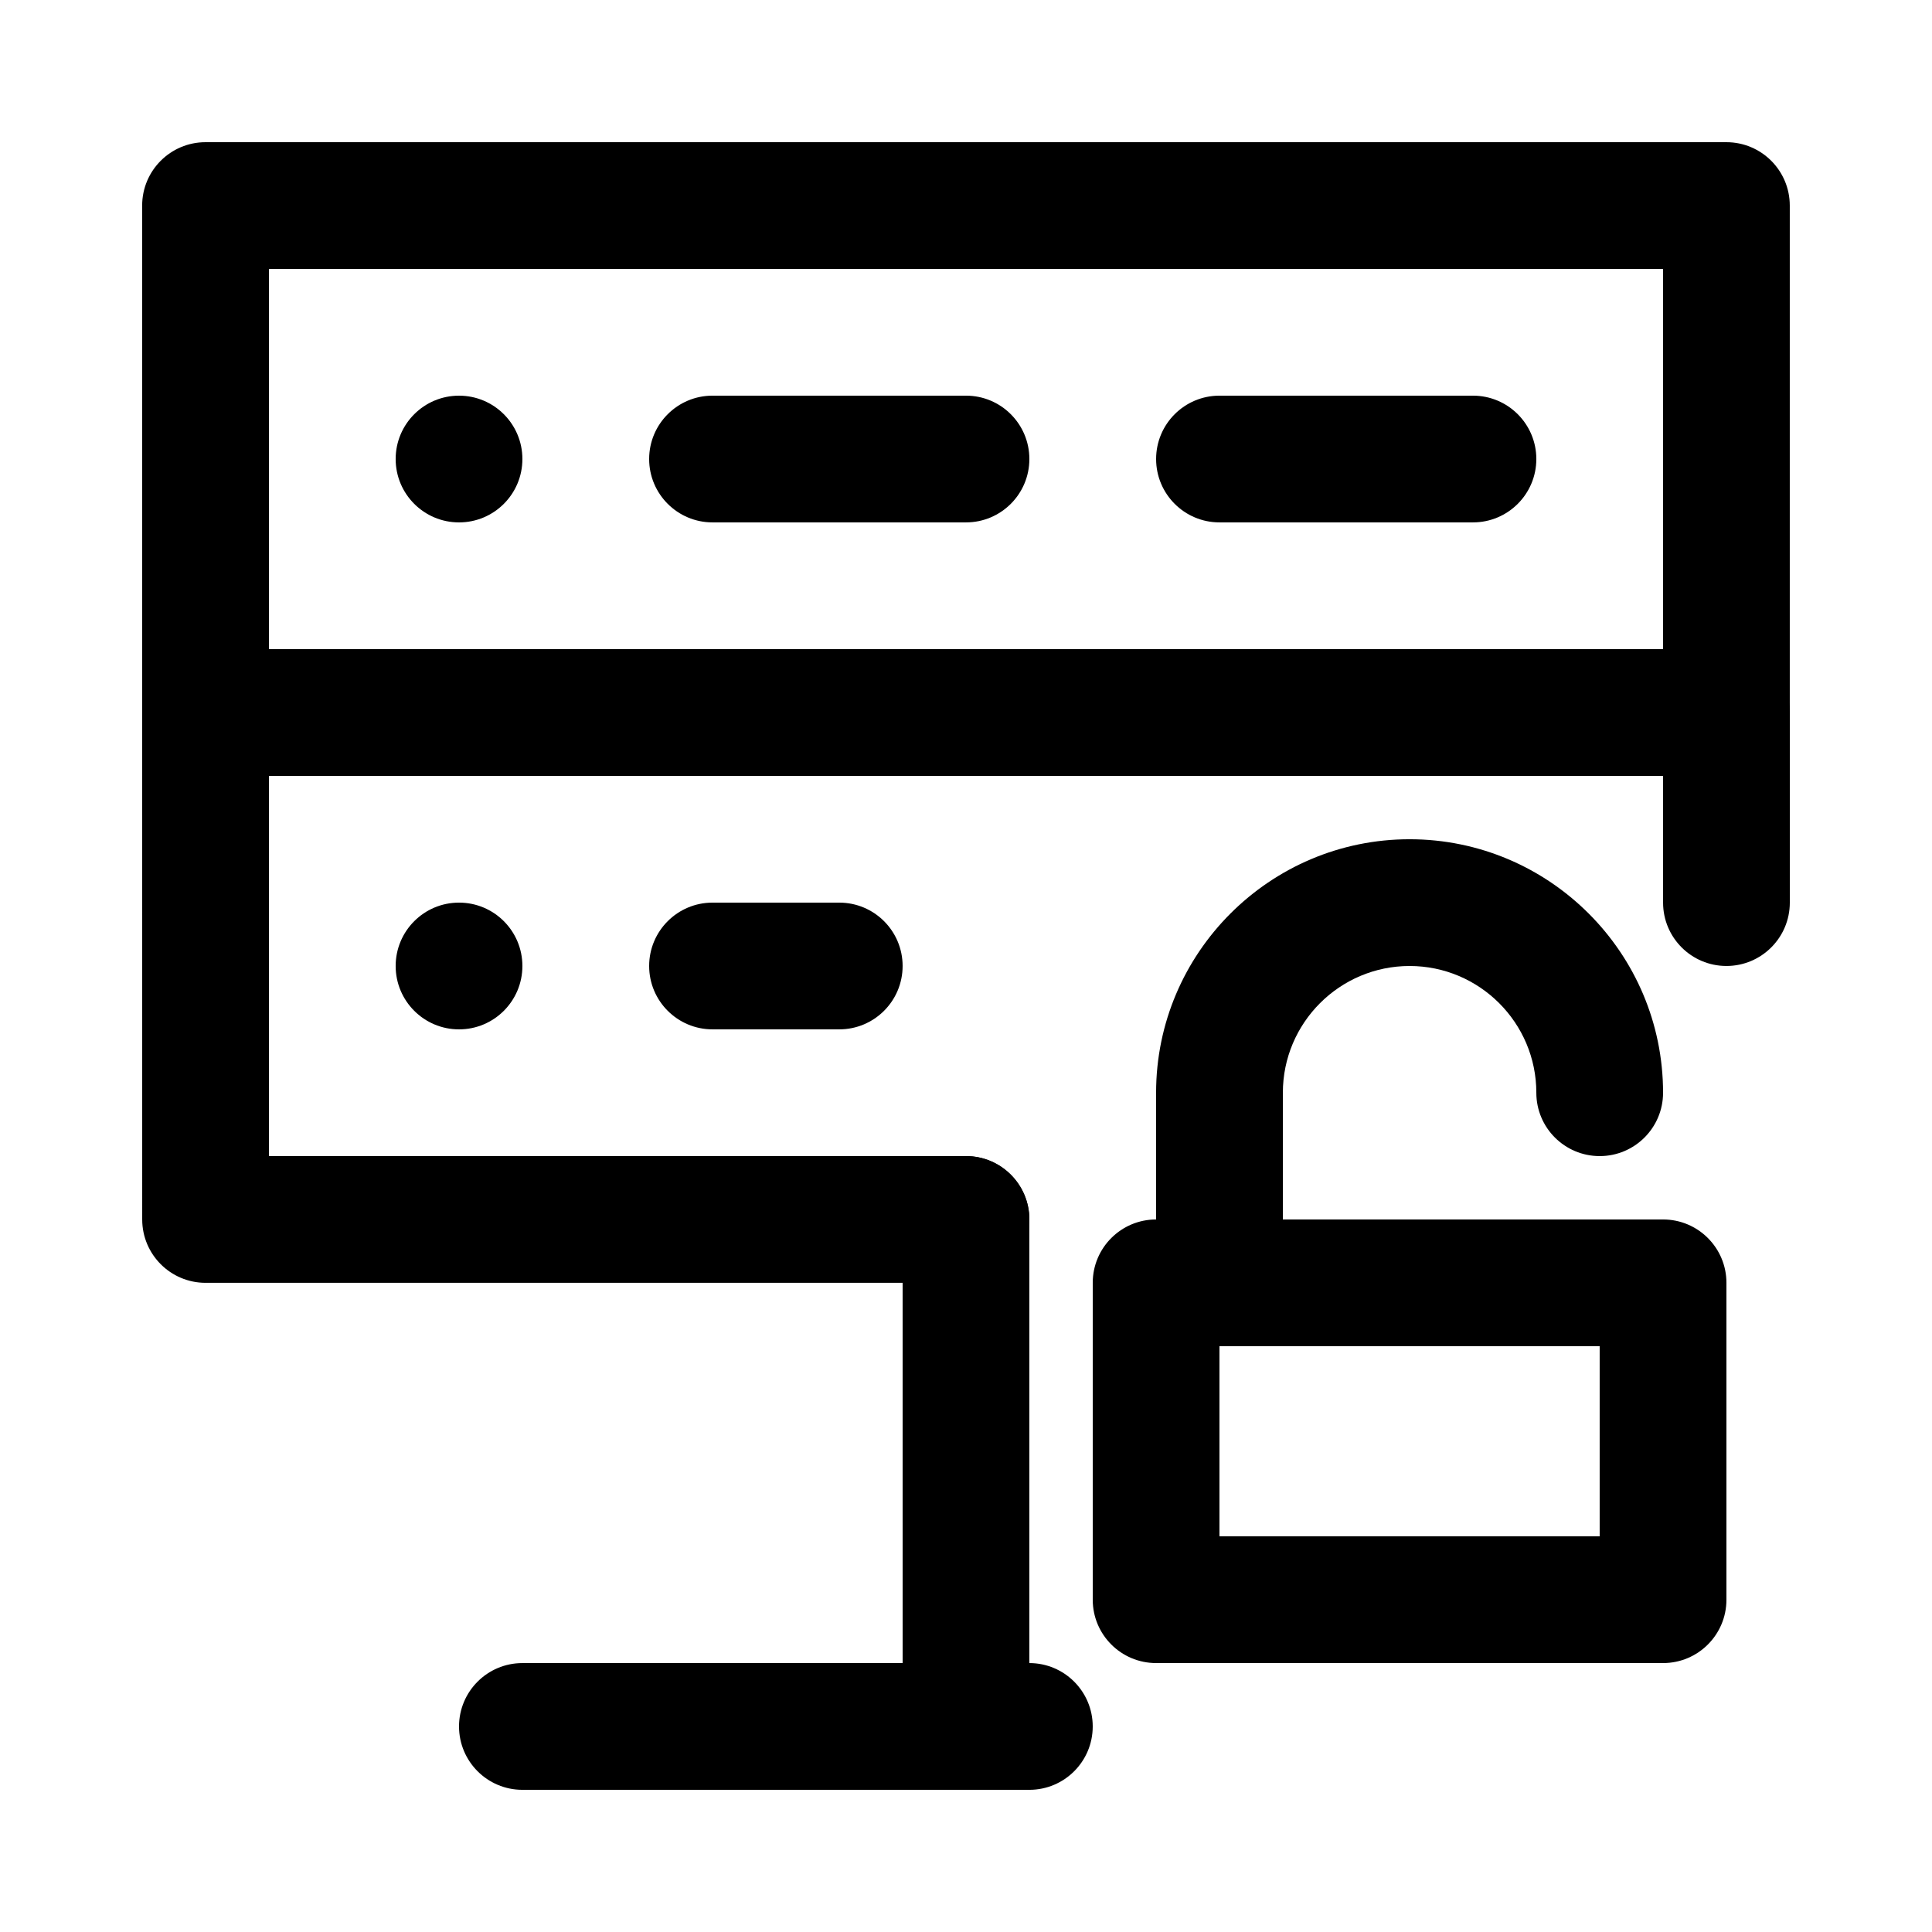
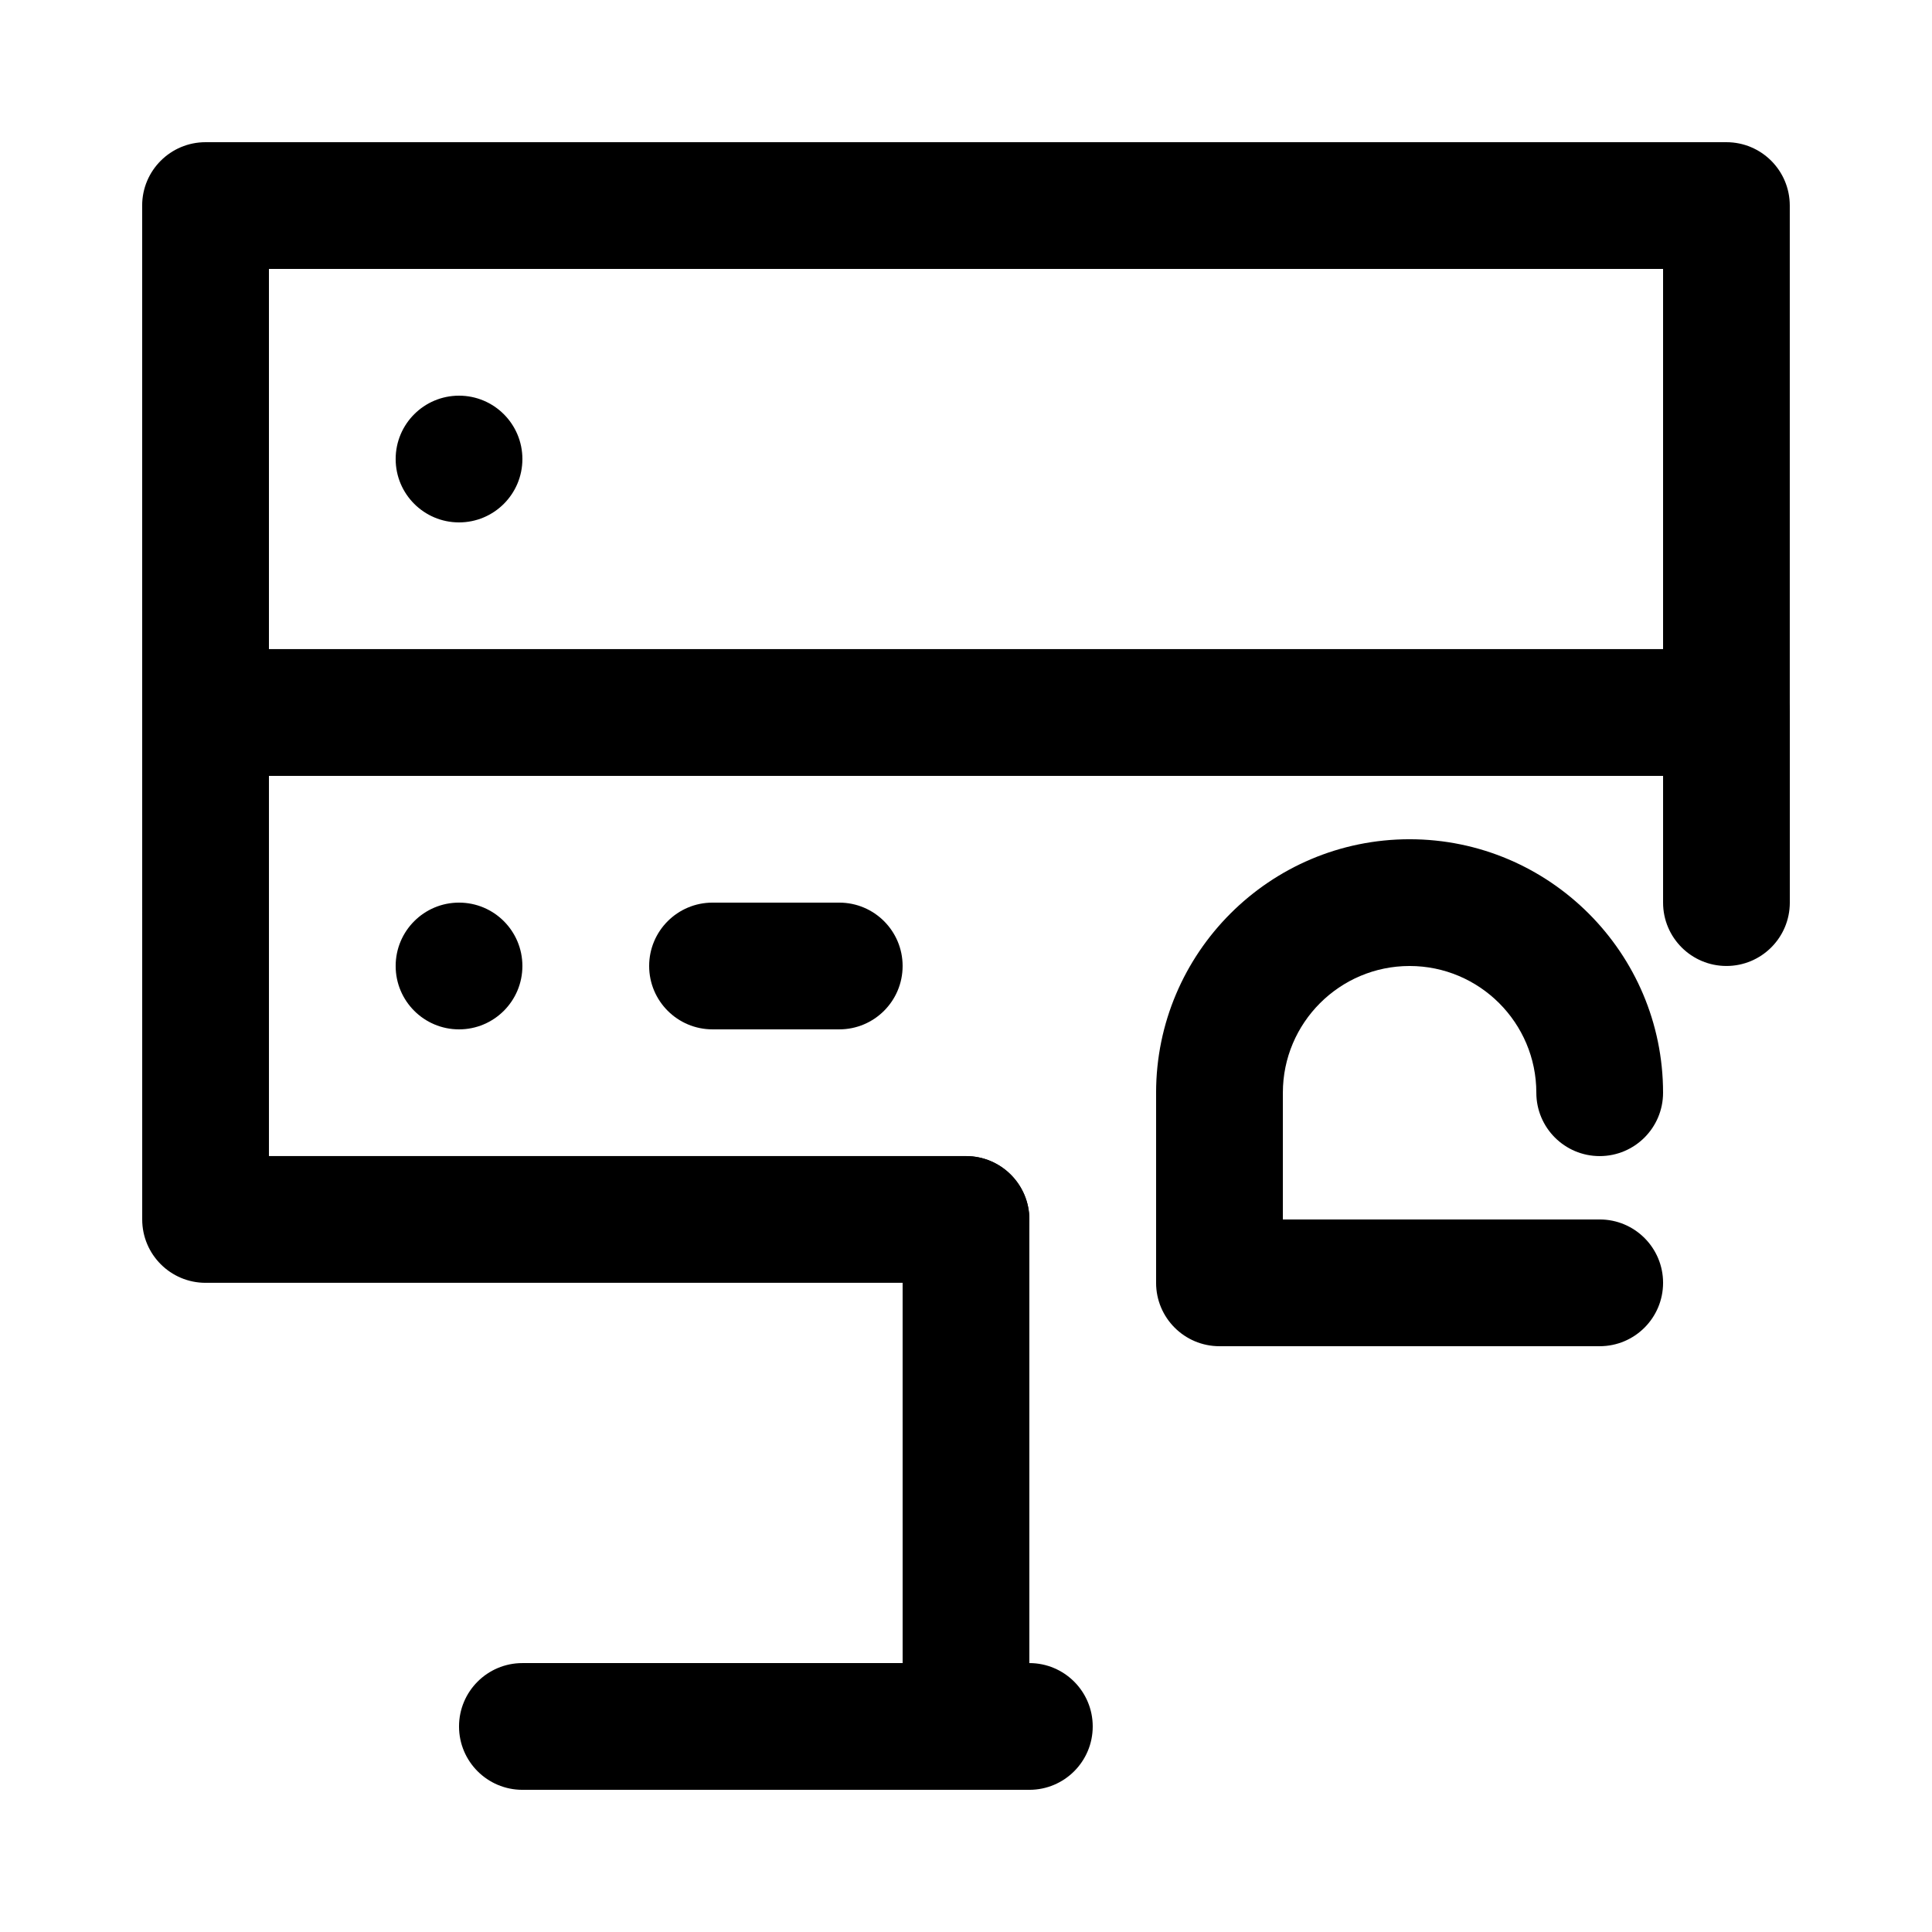
<svg xmlns="http://www.w3.org/2000/svg" fill="#000000" width="800px" height="800px" version="1.1" viewBox="144 144 512 512">
  <g>
    <path d="m601.52 349.62h-403.05c-9.273 0-16.793-7.519-16.793-16.793l-0.004-134.35c0-9.273 7.519-16.793 16.793-16.793h403.05c9.273 0 16.793 7.519 16.793 16.793v134.35c0.004 9.273-7.516 16.793-16.789 16.793zm-386.25-33.586h369.46v-100.76h-369.46z" />
    <path d="m400 483.96h-201.52c-9.273 0-16.793-7.519-16.793-16.793l-0.004-134.35c0-9.273 7.519-16.793 16.793-16.793h403.05c9.273 0 16.793 7.519 16.793 16.793v50.383c0 9.273-7.519 16.793-16.793 16.793-9.273 0-16.793-7.519-16.793-16.793v-33.586l-369.46-0.004v100.76h184.73c9.273 0 16.793 7.519 16.793 16.793 0 9.277-7.519 16.793-16.793 16.793z" />
    <path d="m400 618.32c-9.273 0-16.793-7.519-16.793-16.793l-0.004-134.35c0-9.273 7.519-16.793 16.793-16.793 9.273 0 16.793 7.519 16.793 16.793v134.35c0.004 9.277-7.516 16.797-16.789 16.797z" />
    <path d="m416.79 618.32h-134.35c-9.273 0-16.793-7.519-16.793-16.793 0-9.273 7.519-16.793 16.793-16.793h134.35c9.273 0 16.793 7.519 16.793 16.793 0.004 9.273-7.516 16.793-16.789 16.793z" />
-     <path d="m400 282.44h-67.176c-9.273 0-16.793-7.519-16.793-16.793 0-9.273 7.519-16.793 16.793-16.793h67.176c9.273 0 16.793 7.519 16.793 16.793 0 9.277-7.519 16.793-16.793 16.793z" />
-     <path d="m534.35 282.44h-67.176c-9.273 0-16.793-7.519-16.793-16.793 0-9.273 7.519-16.793 16.793-16.793h67.176c9.273 0 16.793 7.519 16.793 16.793 0 9.277-7.519 16.793-16.793 16.793z" />
    <path d="m282.44 265.65c0 9.277-7.516 16.793-16.793 16.793-9.273 0-16.793-7.516-16.793-16.793 0-9.273 7.519-16.793 16.793-16.793 9.277 0 16.793 7.519 16.793 16.793" />
    <path d="m366.41 416.79h-33.586c-9.273 0-16.793-7.519-16.793-16.793s7.519-16.793 16.793-16.793h33.586c9.273 0 16.793 7.519 16.793 16.793s-7.516 16.793-16.793 16.793z" />
    <path d="m282.44 400c0 9.273-7.516 16.793-16.793 16.793-9.273 0-16.793-7.519-16.793-16.793 0-9.277 7.519-16.797 16.793-16.797 9.277 0 16.793 7.519 16.793 16.797" />
-     <path d="m584.73 584.73h-134.35c-9.273 0-16.793-7.519-16.793-16.793v-83.973c0-9.273 7.519-16.793 16.793-16.793h134.35c9.273 0 16.793 7.519 16.793 16.793v83.969c0.004 9.277-7.516 16.797-16.789 16.797zm-117.56-33.59h100.76v-50.383l-100.76 0.004z" />
    <path d="m567.93 500.76h-100.76c-9.273 0-16.793-7.519-16.793-16.793v-50.383c0-37.039 30.133-67.176 67.176-67.176 37.039 0 67.176 30.133 67.176 67.176 0 9.273-7.519 16.793-16.793 16.793s-16.793-7.519-16.793-16.793c0-18.52-15.066-33.586-33.586-33.586-18.52 0-33.586 15.066-33.586 33.586v33.586h83.969c9.273 0 16.793 7.519 16.793 16.793-0.004 9.277-7.523 16.797-16.801 16.797z" />
  </g>
</svg>